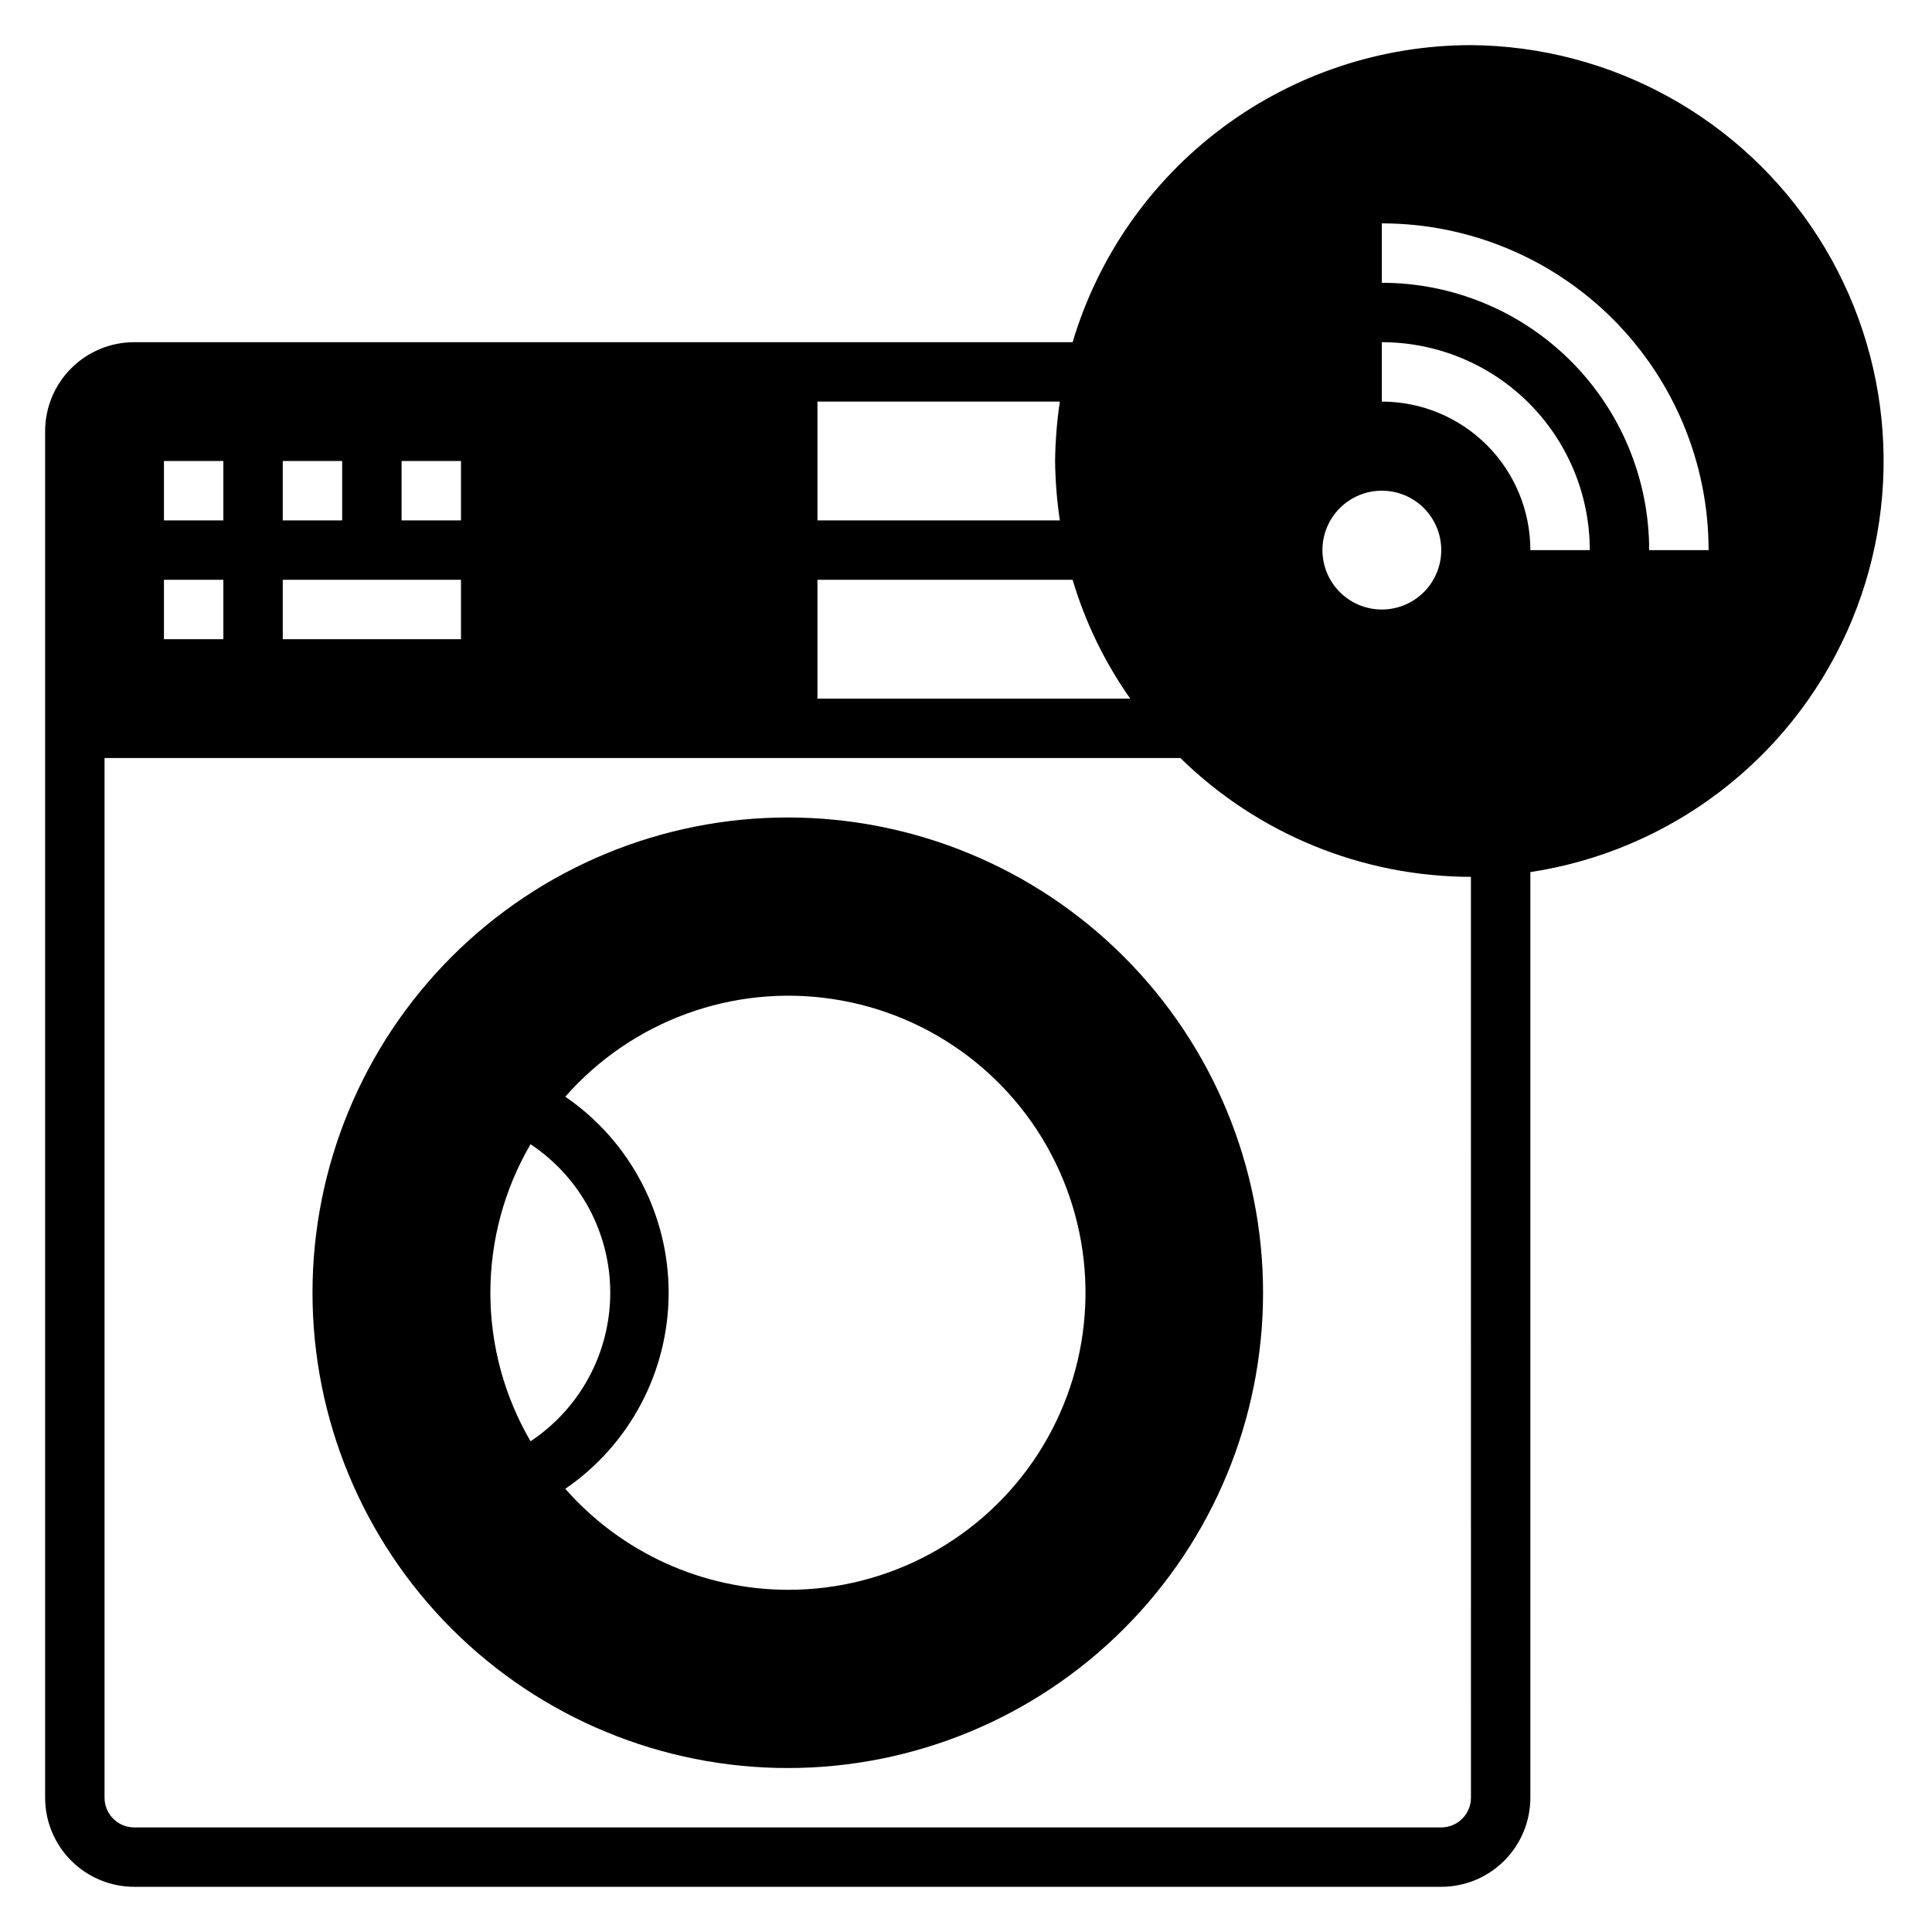
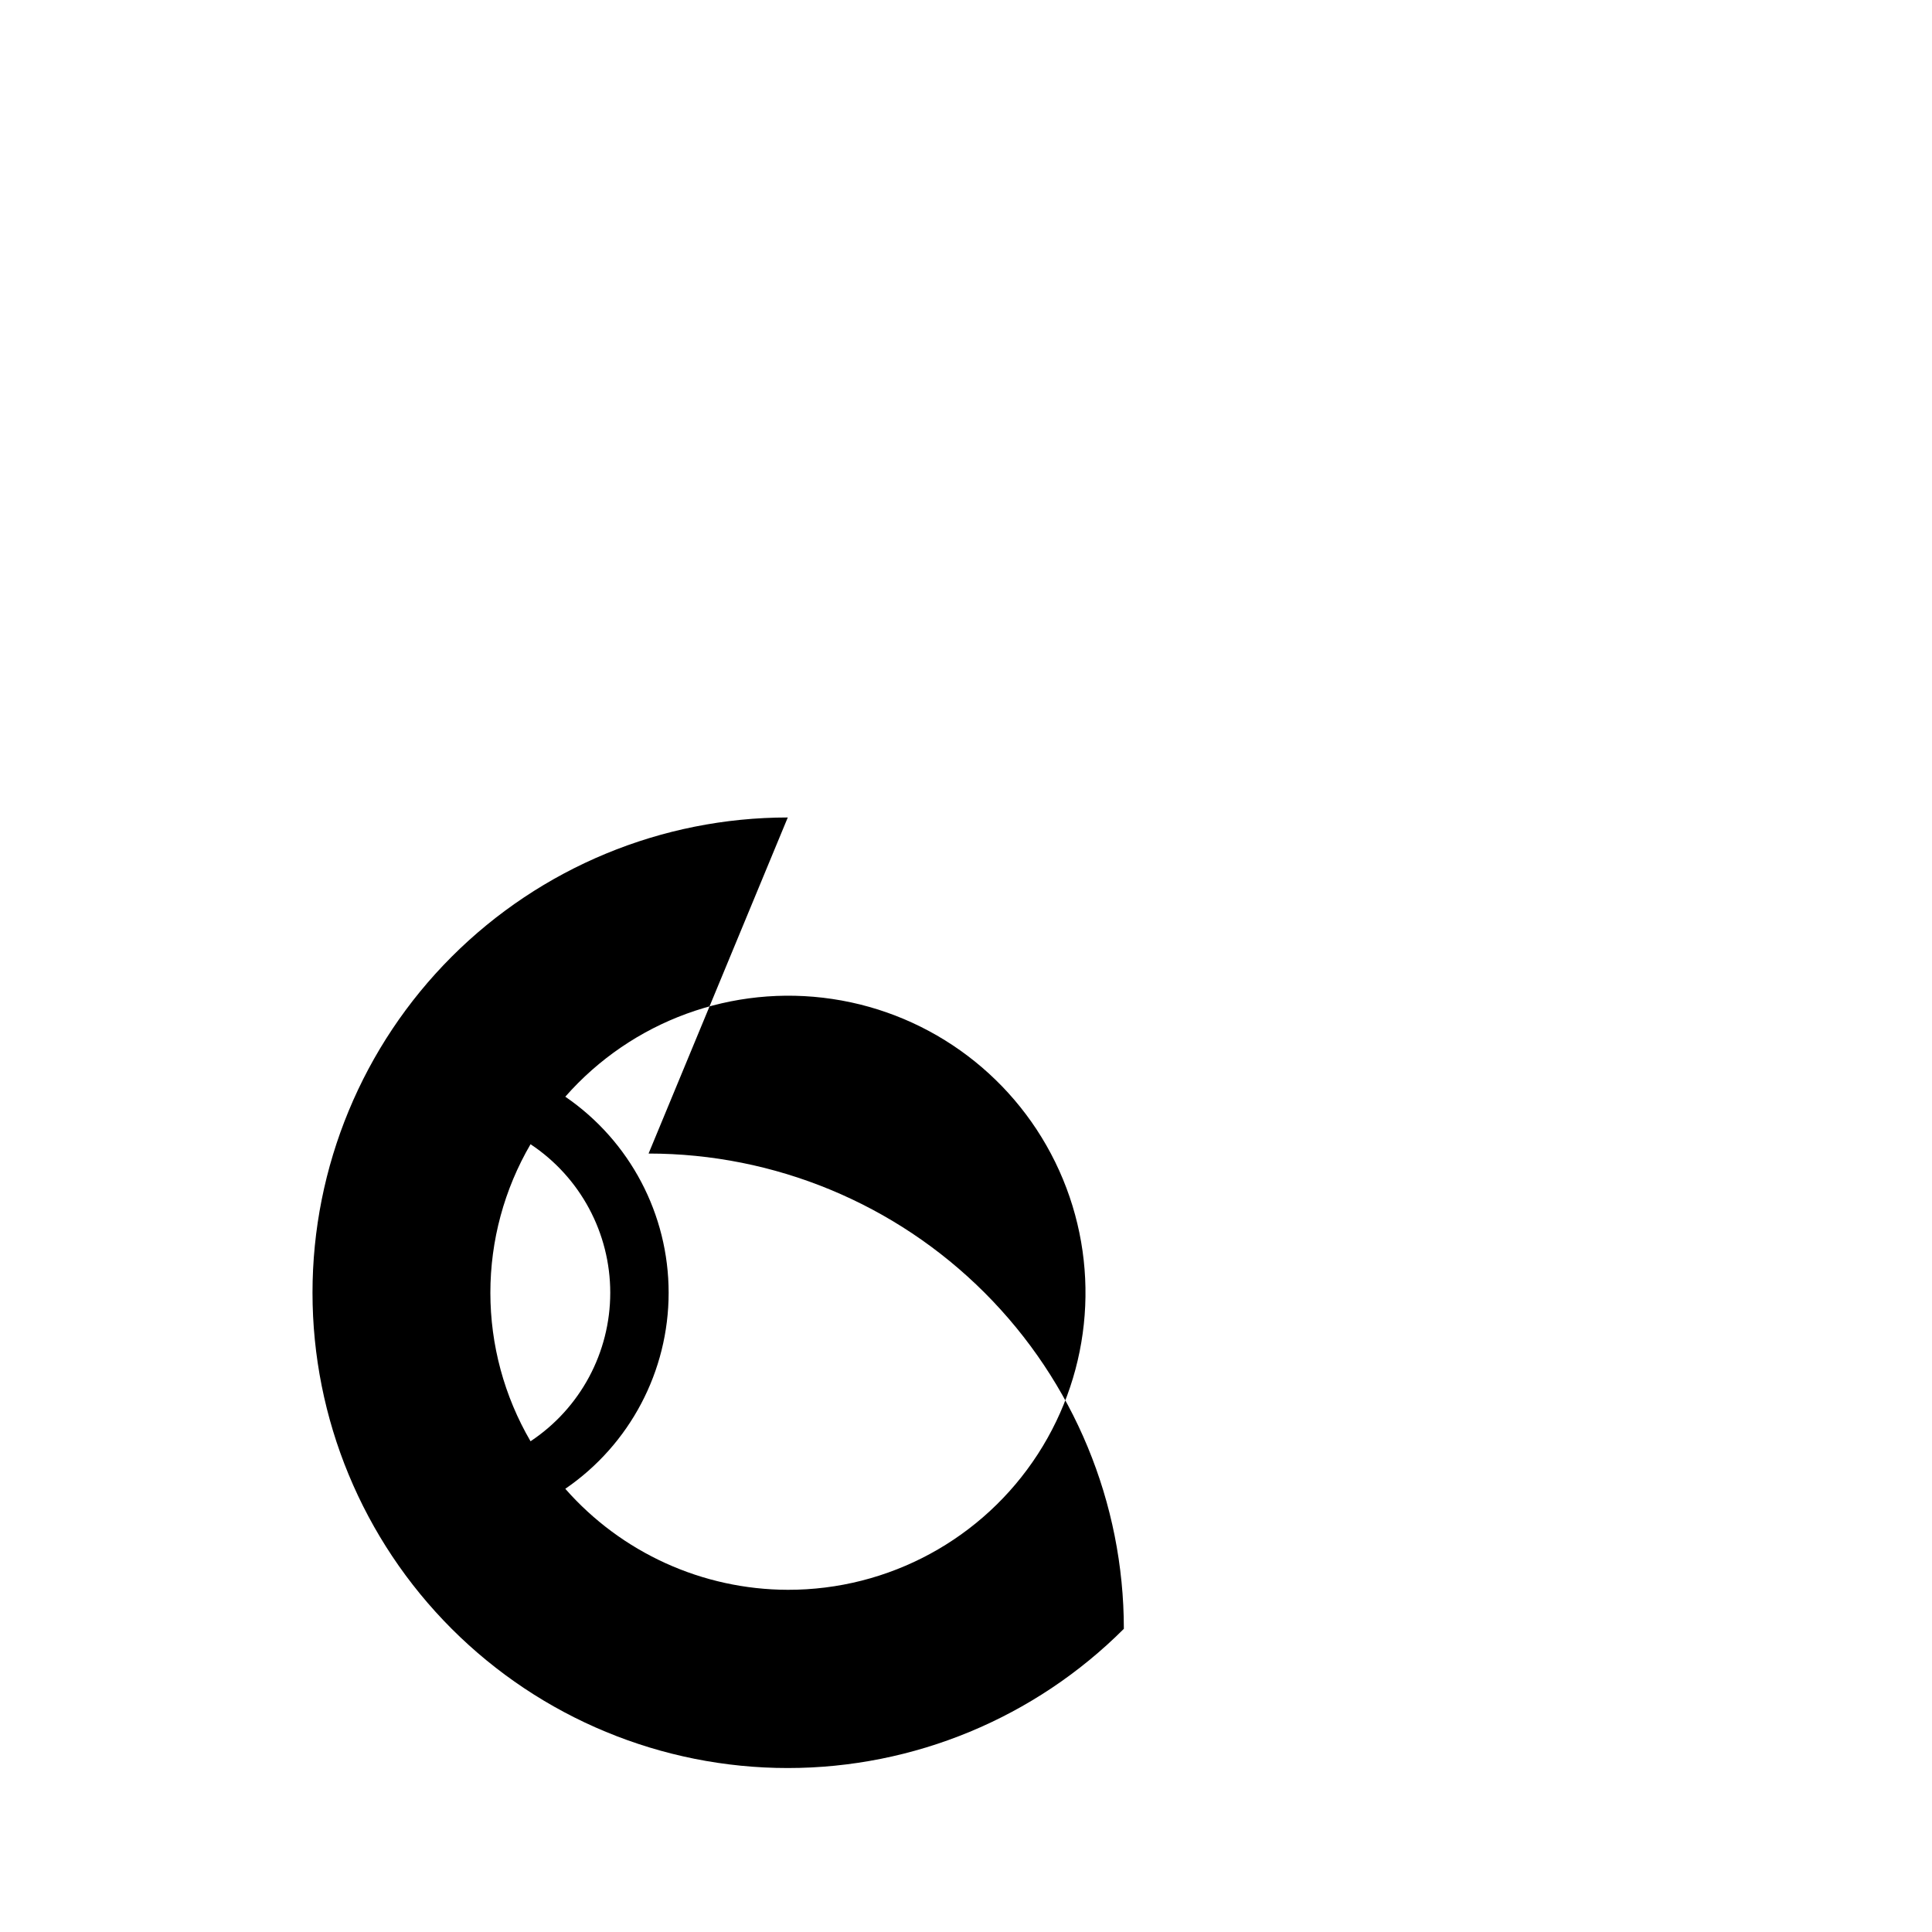
<svg xmlns="http://www.w3.org/2000/svg" fill="#000000" width="800px" height="800px" version="1.1" viewBox="144 144 512 512">
  <g>
-     <path d="m352.77 360.64c-33.402 0-65.441 13.273-89.062 36.891-23.621 23.621-36.891 55.66-36.891 89.062 0 33.406 13.27 65.441 36.891 89.062s55.66 36.891 89.062 36.891c33.406 0 65.441-13.27 89.062-36.891s36.891-55.656 36.891-89.062c0-33.402-13.27-65.441-36.891-89.062-23.621-23.617-55.656-36.891-89.062-36.891zm-68.172 165.31c-6.969-11.945-10.645-25.527-10.645-39.359 0-13.832 3.676-27.414 10.645-39.359 13.195 8.75 21.125 23.531 21.125 39.359 0 15.832-7.93 30.609-21.125 39.359zm68.172 39.363c-22.582-0.051-44.055-9.801-58.961-26.766 17.141-11.742 27.387-31.18 27.387-51.957 0-20.773-10.246-40.215-27.387-51.953 17.66-20.102 44.324-29.859 70.785-25.898 26.465 3.957 49.105 21.086 60.109 45.477 11.004 24.391 8.867 52.699-5.676 75.16-14.543 22.461-39.5 35.996-66.258 35.938z" />
-     <path d="m533.82 155.96c-23.727 0.012-46.812 7.68-65.832 21.859-19.02 14.184-32.953 34.125-39.734 56.863h-248.68c-6.262 0-12.27 2.488-16.699 6.914-4.43 4.43-6.918 10.438-6.918 16.699v362.11c0 6.266 2.488 12.27 6.918 16.699 4.43 4.43 10.438 6.918 16.699 6.918h346.37c6.266 0 12.273-2.488 16.699-6.918 4.43-4.43 6.918-10.434 6.918-16.699v-245.29c36.871-5.613 68.402-29.496 83.793-63.469s12.559-73.422-7.531-104.85c-20.09-31.422-54.711-50.551-92.004-50.84zm-23.617 118.08c4.176 0 8.18 1.656 11.133 4.609s4.609 6.957 4.609 11.133c0 4.176-1.656 8.18-4.609 11.133s-6.957 4.613-11.133 4.613-8.18-1.66-11.133-4.613-4.613-6.957-4.613-11.133c0-4.176 1.66-8.18 4.613-11.133s6.957-4.609 11.133-4.609zm-149.57-23.617h64.238c-0.777 5.215-1.199 10.473-1.262 15.746 0.062 5.269 0.484 10.527 1.262 15.742h-64.238zm0 47.23h67.621v0.004c3.348 11.254 8.508 21.891 15.273 31.484h-82.895zm-110.21-31.484h15.742v15.742h-15.742zm-31.488 0h15.742v15.742h-15.742zm0 31.488h47.23v15.742h-47.23zm-31.488-31.488h15.746v15.742h-15.746zm0 31.488h15.746v15.742h-15.746zm346.37 322.75c0 2.09-0.832 4.09-2.309 5.566-1.477 1.477-3.477 2.309-5.566 2.309h-346.37c-4.348 0-7.871-3.527-7.871-7.875v-275.52h285.12c20.562 20.148 48.195 31.449 76.988 31.488zm15.742-330.62c0-10.438-4.144-20.449-11.527-27.832-7.383-7.379-17.395-11.527-27.832-11.527v-15.742c14.613 0 28.629 5.805 38.965 16.137 10.332 10.336 16.141 24.352 16.141 38.965zm31.488 0c0-18.789-7.465-36.809-20.75-50.098-13.289-13.285-31.309-20.75-50.098-20.75v-15.742c22.965 0 44.992 9.121 61.23 25.359 16.238 16.242 25.363 38.266 25.363 61.23z" />
+     <path d="m352.77 360.64c-33.402 0-65.441 13.273-89.062 36.891-23.621 23.621-36.891 55.66-36.891 89.062 0 33.406 13.27 65.441 36.891 89.062s55.66 36.891 89.062 36.891c33.406 0 65.441-13.27 89.062-36.891c0-33.402-13.27-65.441-36.891-89.062-23.621-23.617-55.656-36.891-89.062-36.891zm-68.172 165.31c-6.969-11.945-10.645-25.527-10.645-39.359 0-13.832 3.676-27.414 10.645-39.359 13.195 8.75 21.125 23.531 21.125 39.359 0 15.832-7.93 30.609-21.125 39.359zm68.172 39.363c-22.582-0.051-44.055-9.801-58.961-26.766 17.141-11.742 27.387-31.18 27.387-51.957 0-20.773-10.246-40.215-27.387-51.953 17.66-20.102 44.324-29.859 70.785-25.898 26.465 3.957 49.105 21.086 60.109 45.477 11.004 24.391 8.867 52.699-5.676 75.16-14.543 22.461-39.5 35.996-66.258 35.938z" />
  </g>
</svg>